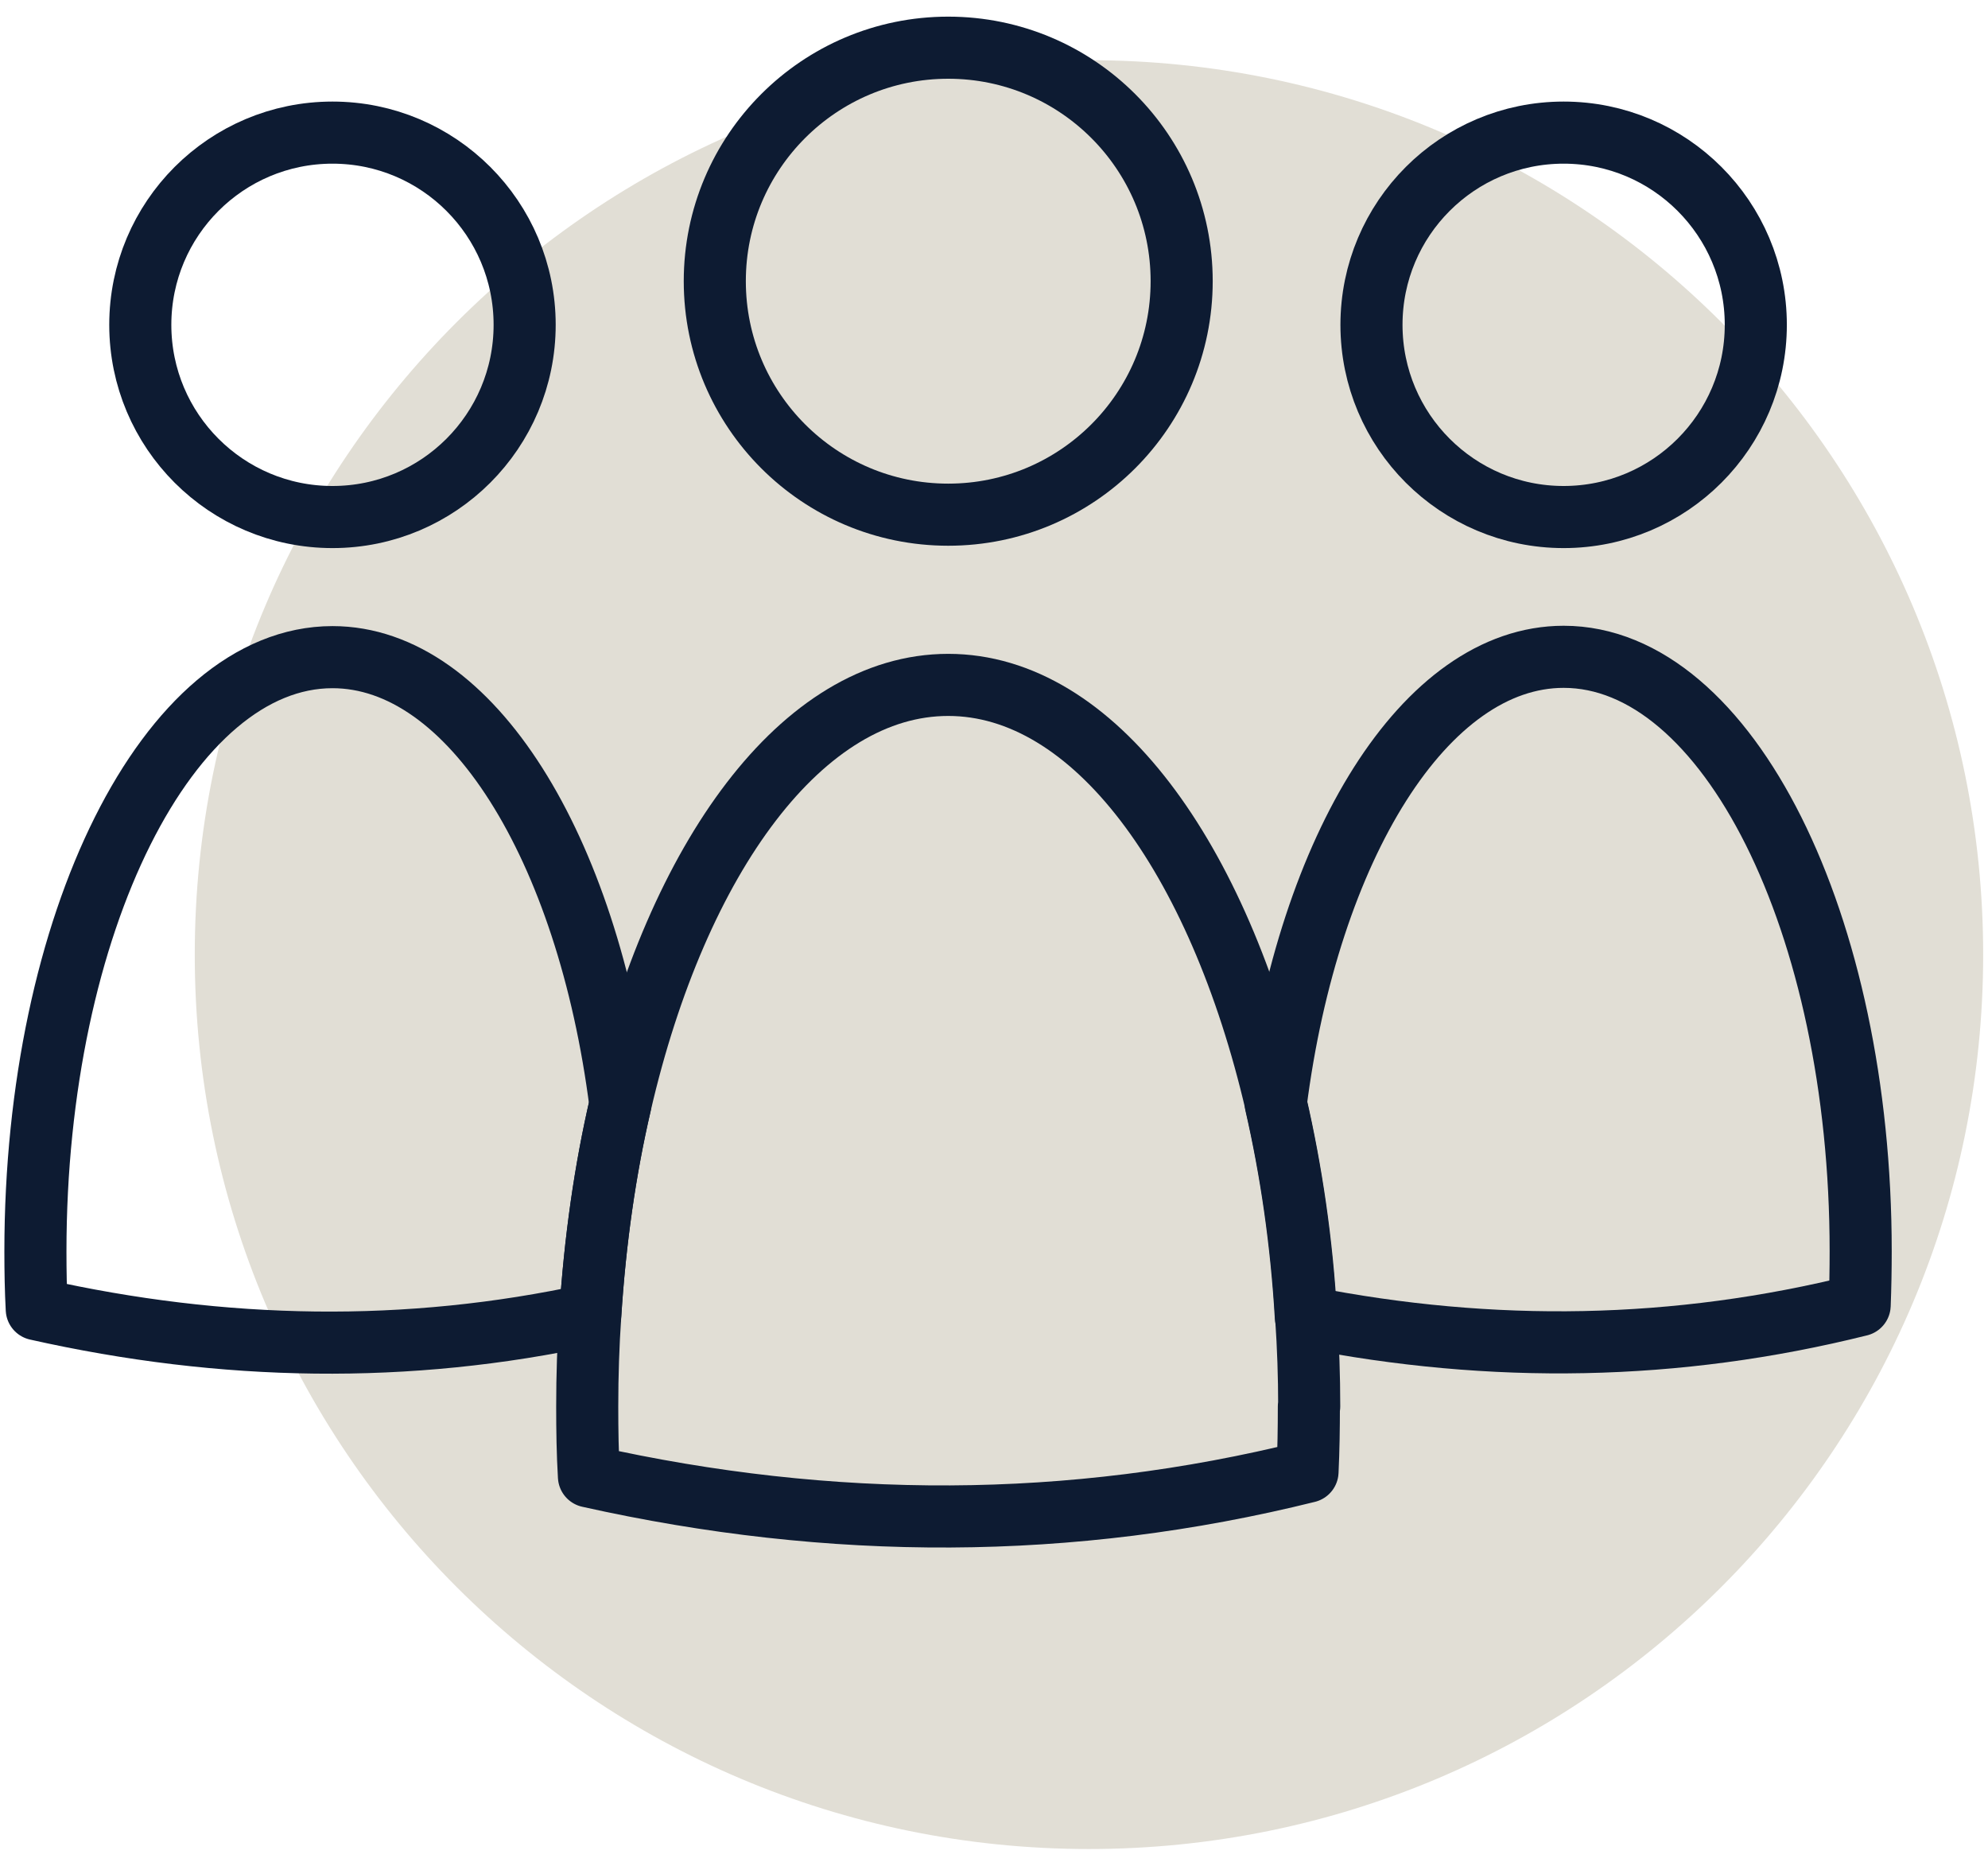
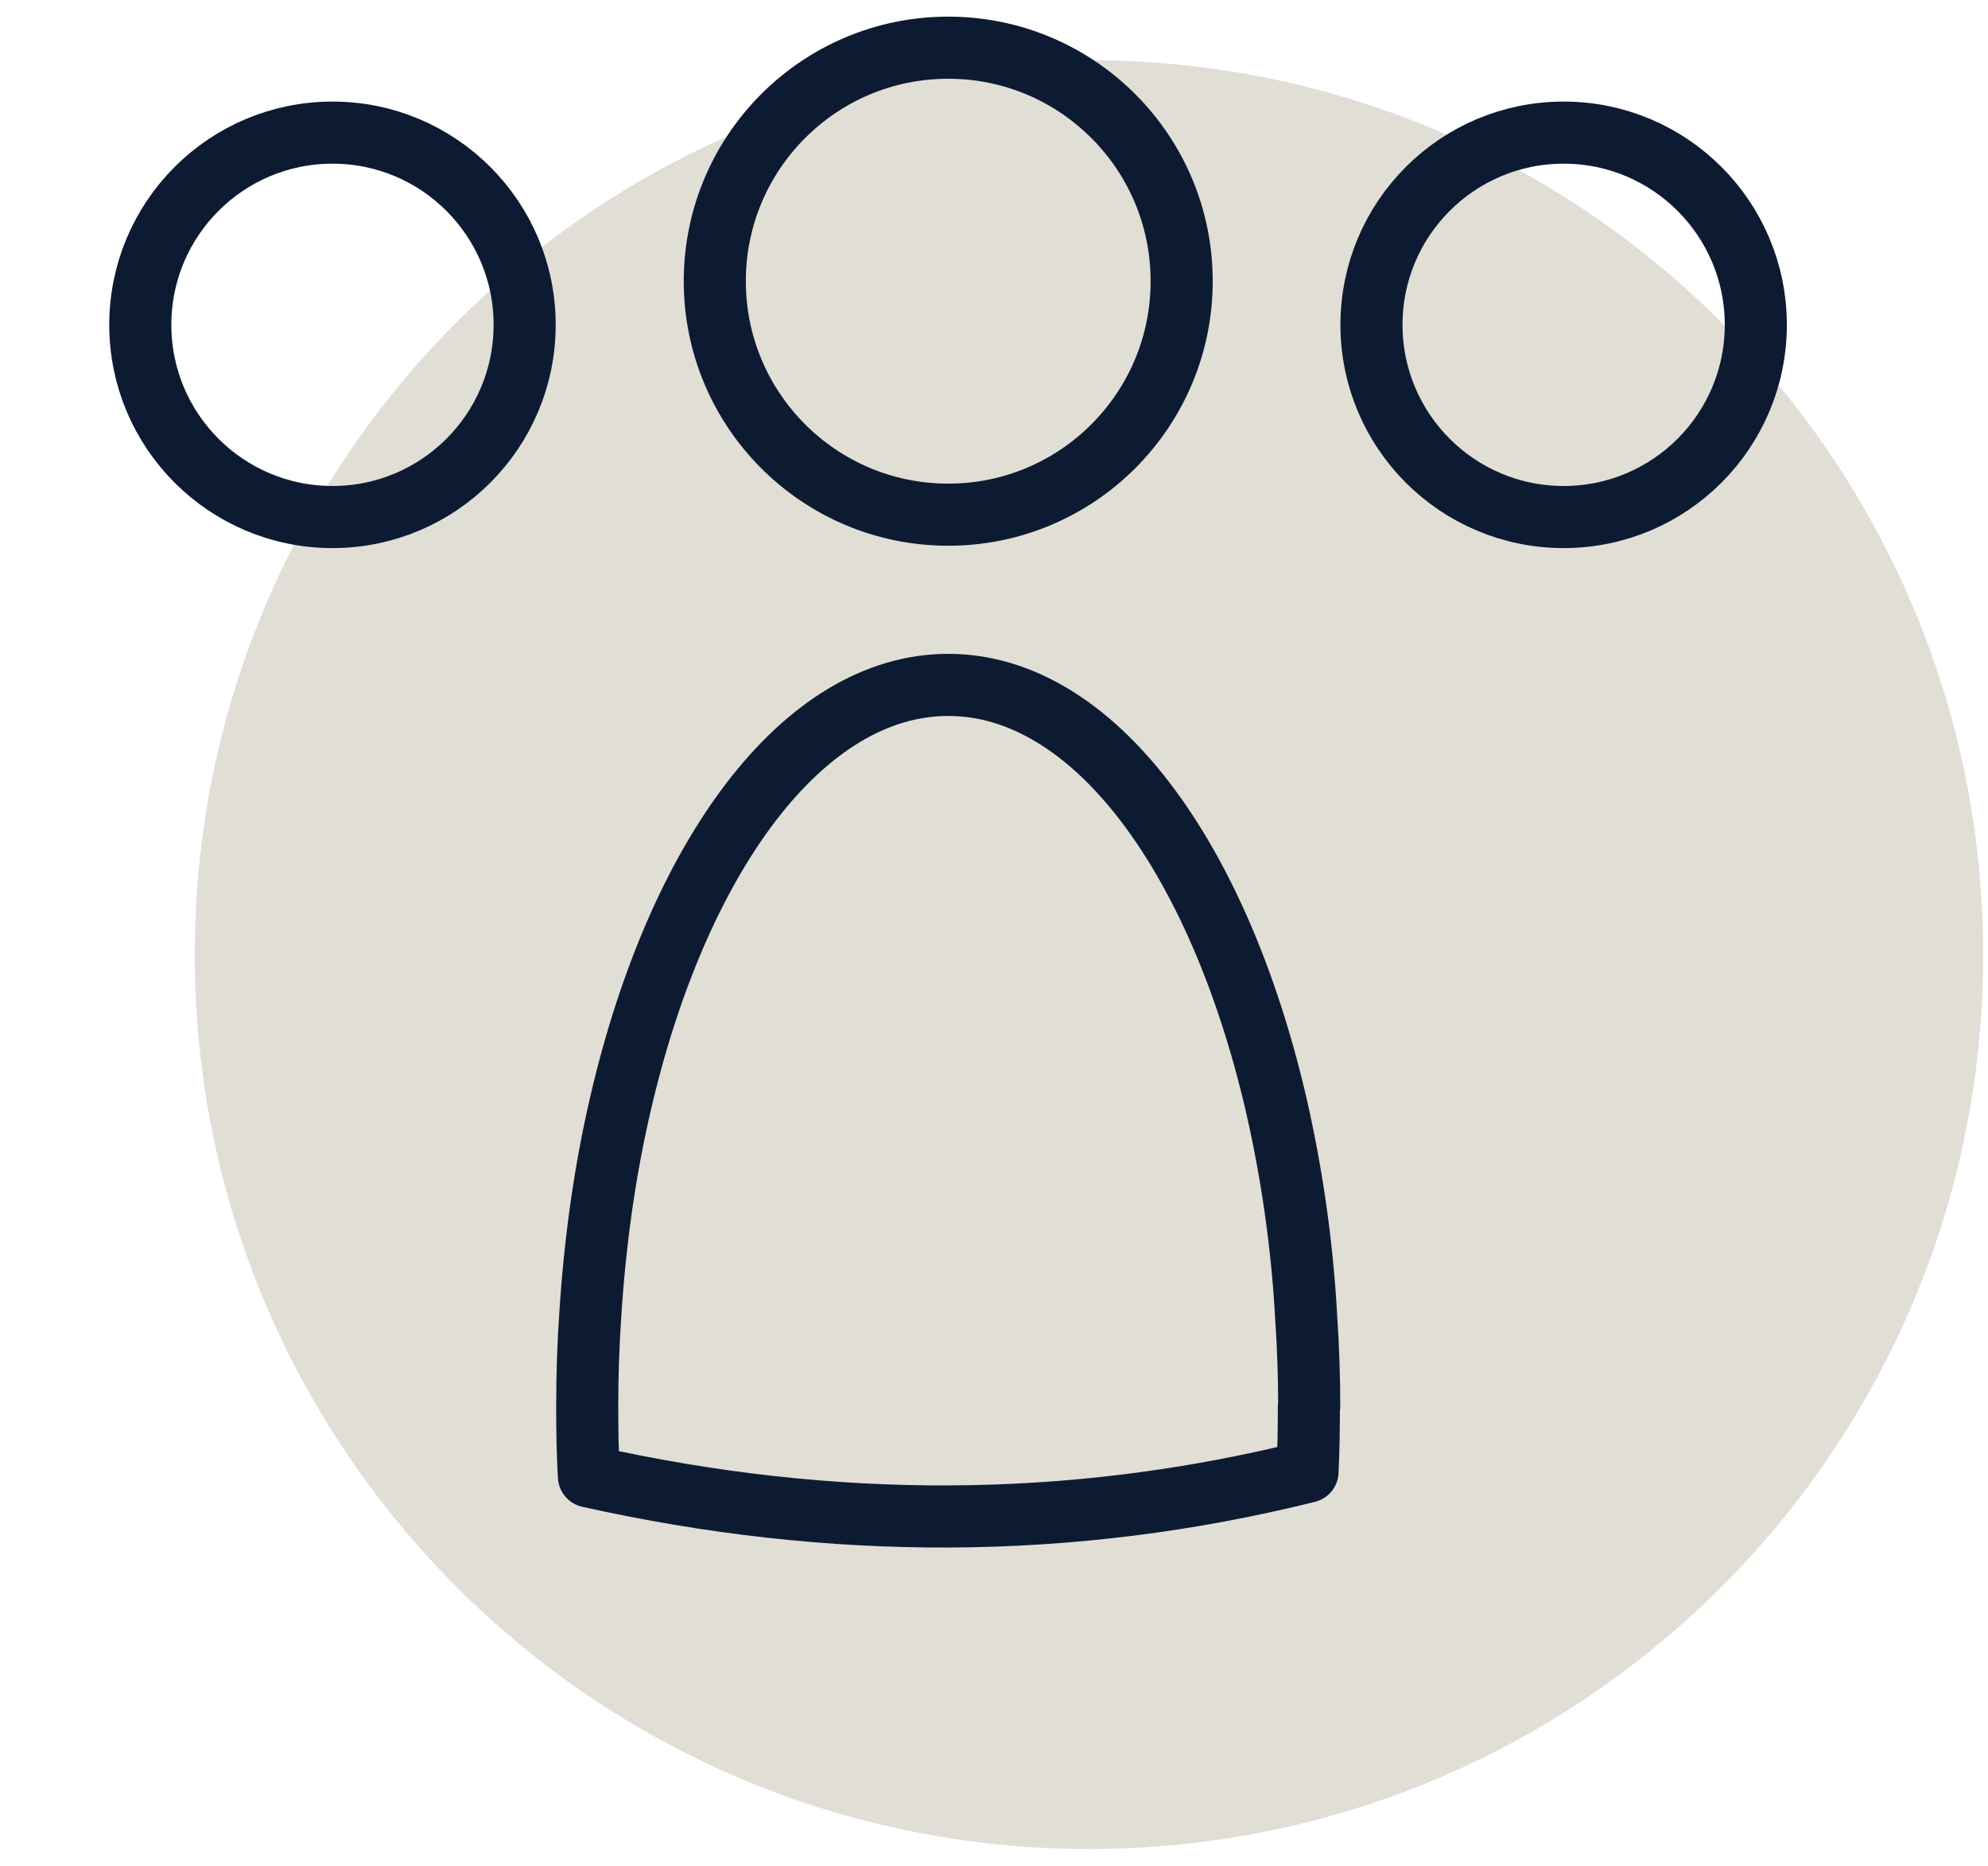
<svg xmlns="http://www.w3.org/2000/svg" width="65" height="61" viewBox="0 0 65 61" fill="none">
  <path d="M35.605 60.441C51.752 60.441 64.842 47.352 64.842 31.205C64.842 15.058 51.752 1.968 35.605 1.968C19.458 1.968 6.368 15.058 6.368 31.205C6.368 47.352 19.458 60.441 35.605 60.441Z" fill="#E1DED5" />
  <path d="M31.003 16.824C35.219 16.824 38.636 13.407 38.636 9.191C38.636 4.976 35.219 1.559 31.003 1.559C26.788 1.559 23.371 4.976 23.371 9.191C23.371 13.407 26.788 16.824 31.003 16.824Z" stroke="#0D1B32" stroke-width="2.03" stroke-linecap="round" />
  <path d="M51.125 16.901C54.595 16.901 57.408 14.088 57.408 10.618C57.408 7.148 54.595 4.335 51.125 4.335C47.655 4.335 44.842 7.148 44.842 10.618C44.842 14.088 47.655 16.901 51.125 16.901Z" stroke="#0D1B32" stroke-width="2.03" stroke-linecap="round" />
-   <path d="M60.837 40.906C60.837 41.503 60.826 42.09 60.804 42.665C54.82 44.158 48.802 44.258 42.696 43.052C42.552 40.596 42.209 38.251 41.711 36.083C42.784 27.687 46.601 21.47 51.125 21.47C56.479 21.47 60.837 30.176 60.837 40.895V40.906Z" stroke="#0D1B32" stroke-width="2.03" stroke-linecap="round" stroke-linejoin="round" />
  <path d="M10.871 16.901C14.341 16.901 17.154 14.088 17.154 10.618C17.154 7.148 14.341 4.335 10.871 4.335C7.4 4.335 4.587 7.148 4.587 10.618C4.587 14.088 7.4 16.901 10.871 16.901Z" stroke="#0D1B32" stroke-width="2.03" stroke-linecap="round" />
  <path d="M42.795 45.972C42.795 46.691 42.784 47.399 42.751 48.107C35.008 50.032 27.176 50.032 19.256 48.262C19.211 47.51 19.2 46.747 19.2 45.972C19.2 44.955 19.233 43.959 19.3 42.975C19.455 40.541 19.787 38.229 20.284 36.094C22.154 28.008 26.247 22.388 31.003 22.388C35.76 22.388 39.842 28.008 41.722 36.094C42.22 38.262 42.574 40.607 42.707 43.063C42.773 44.025 42.806 44.988 42.806 45.972H42.795Z" stroke="#0D1B32" stroke-width="2.03" stroke-linecap="round" stroke-linejoin="round" />
-   <path d="M20.284 36.094C19.787 38.229 19.455 40.552 19.3 42.974C13.337 44.269 7.309 44.169 1.202 42.797C1.169 42.189 1.158 41.547 1.158 40.906C1.158 30.176 5.517 21.481 10.871 21.481C15.395 21.481 19.211 27.698 20.284 36.094Z" stroke="#0D1B32" stroke-width="2.03" stroke-linecap="round" stroke-linejoin="round" />
</svg>